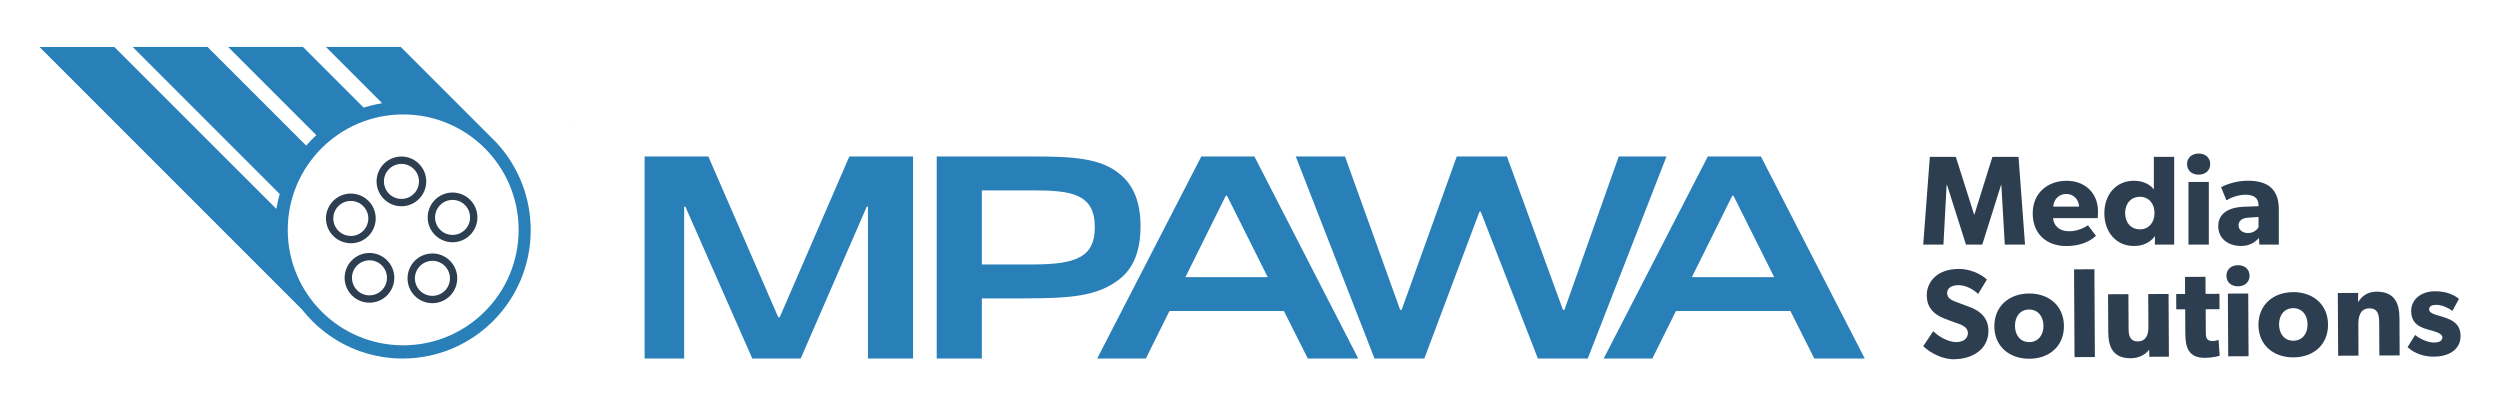
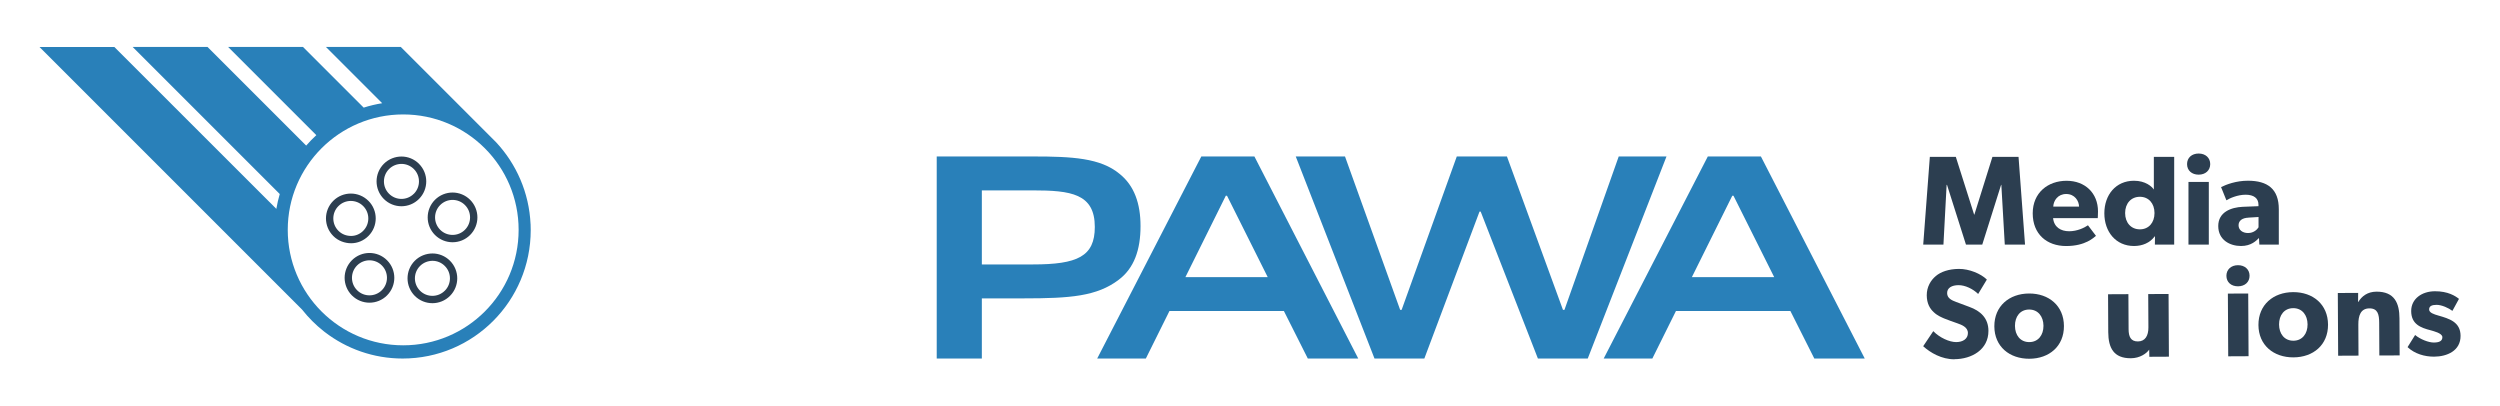
<svg xmlns="http://www.w3.org/2000/svg" id="Layer_1" data-name="Layer 1" viewBox="0 0 800 130">
  <defs>
    <style>
      .cls-1 {
        fill: #2c3e50;
      }

      .cls-1, .cls-2, .cls-3 {
        stroke-width: 0px;
      }

      .cls-2 {
        fill: #f2ae30;
        opacity: .22;
      }

      .cls-3 {
        fill: #2980b9;
      }
    </style>
  </defs>
-   <path class="cls-2" d="M185.16,41.65l-2.83-2.83c.98.91,1.93,1.86,2.83,2.83Z" />
+   <path class="cls-2" d="M185.16,41.65l-2.83-2.83Z" />
  <g>
    <path class="cls-1" d="M116.23,73.86c-1.09,1.08-2.47,1.64-3.86,1.64-.74,0-1.49-.13-2.18-.4-.69-.27-1.33-.68-1.89-1.24-1.1-1.1-1.64-2.53-1.64-3.96,0-1.44.54-2.87,1.64-3.96,1.1-1.1,2.52-1.64,3.96-1.64s2.86.54,3.96,1.64c1.1,1.1,1.64,2.53,1.64,3.96,0,1.44-.54,2.87-1.64,3.96M117.89,64.27c-1.55-1.55-3.59-2.33-5.62-2.33-2.03,0-4.08.78-5.63,2.33-1.55,1.55-2.33,3.59-2.33,5.62s.78,4.07,2.33,5.62c.79.8,1.72,1.38,2.7,1.76.98.38,2.01.57,3.04.57,2.02,0,4.01-.82,5.52-2.33,1.55-1.55,2.33-3.59,2.33-5.62s-.78-4.08-2.33-5.62M122.19,92.87c-1.1,1.1-2.53,1.64-3.96,1.64-1.44,0-2.87-.54-3.96-1.64-1.1-1.1-1.64-2.53-1.64-3.97s.54-2.86,1.64-3.96c1.1-1.1,2.53-1.64,3.96-1.64,1.44,0,2.87.54,3.96,1.64,1.1,1.1,1.64,2.53,1.64,3.96s-.54,2.87-1.64,3.97M123.85,83.28c-1.55-1.55-3.59-2.33-5.62-2.33s-4.07.78-5.62,2.33c-1.55,1.55-2.33,3.6-2.33,5.62,0,2.03.78,4.08,2.33,5.63,1.55,1.55,3.59,2.33,5.62,2.33s4.08-.78,5.62-2.33c1.55-1.55,2.33-3.6,2.33-5.63,0-2.03-.78-4.07-2.33-5.62M132.42,62.01c-1.1,1.1-2.53,1.64-3.96,1.64-1.44,0-2.87-.55-3.96-1.64-1.1-1.1-1.64-2.52-1.64-3.96s.54-2.86,1.64-3.96c1.1-1.1,2.54-1.64,3.99-1.64,1.43,0,2.84.55,3.94,1.64,1.1,1.1,1.64,2.52,1.64,3.96s-.54,2.87-1.64,3.97M134.08,52.42c-1.54-1.54-3.57-2.33-5.6-2.33s-4.09.77-5.65,2.33c-1.55,1.55-2.33,3.6-2.33,5.62,0,2.03.78,4.08,2.33,5.63,1.55,1.55,3.59,2.33,5.62,2.33s4.08-.78,5.62-2.33c1.55-1.55,2.33-3.6,2.33-5.63,0-2.03-.78-4.07-2.33-5.62M142.33,93.03c-1.1,1.1-2.53,1.64-3.96,1.64s-2.87-.54-3.96-1.64c-1.1-1.1-1.64-2.53-1.64-3.96,0-1.44.55-2.87,1.64-3.96,1.1-1.1,2.54-1.64,4-1.65,1.42,0,2.84.55,3.93,1.65,1.1,1.1,1.64,2.52,1.64,3.96s-.54,2.86-1.64,3.96M143.99,83.44c-1.54-1.54-3.56-2.33-5.59-2.33s-4.1.77-5.66,2.33c-1.55,1.55-2.33,3.6-2.33,5.63s.78,4.07,2.33,5.62c1.55,1.55,3.6,2.33,5.63,2.33s4.07-.78,5.62-2.33c1.55-1.55,2.33-3.6,2.33-5.62s-.78-4.08-2.33-5.63M148.78,73.53c-1.1,1.1-2.53,1.64-3.96,1.64-1.44,0-2.87-.54-3.96-1.64-1.1-1.1-1.64-2.53-1.64-3.96,0-1.44.55-2.87,1.64-3.96,1.1-1.1,2.52-1.64,3.96-1.64,1.44,0,2.86.54,3.96,1.64,1.1,1.1,1.64,2.52,1.64,3.96s-.54,2.86-1.64,3.96M150.44,63.94c-1.55-1.55-3.59-2.33-5.62-2.33s-4.08.78-5.63,2.33c-1.55,1.55-2.33,3.6-2.33,5.63s.78,4.07,2.33,5.62c1.55,1.55,3.59,2.33,5.63,2.33s4.07-.78,5.62-2.33c1.55-1.55,2.33-3.6,2.33-5.62s-.78-4.08-2.33-5.63M116.23,73.86c-1.09,1.08-2.47,1.64-3.86,1.64-.74,0-1.49-.13-2.18-.4-.69-.27-1.33-.68-1.89-1.24-1.1-1.1-1.64-2.53-1.64-3.96,0-1.44.54-2.87,1.64-3.96,1.1-1.1,2.52-1.64,3.96-1.64s2.86.54,3.96,1.64c1.1,1.1,1.64,2.53,1.64,3.96,0,1.44-.54,2.87-1.64,3.96M117.89,64.27c-1.55-1.55-3.59-2.33-5.62-2.33-2.03,0-4.08.78-5.63,2.33-1.55,1.55-2.33,3.59-2.33,5.62s.78,4.07,2.33,5.62c.79.8,1.72,1.38,2.7,1.76.98.38,2.01.57,3.04.57,2.02,0,4.01-.82,5.52-2.33,1.55-1.55,2.33-3.59,2.33-5.62s-.78-4.08-2.33-5.62M122.19,92.87c-1.1,1.1-2.53,1.64-3.96,1.64-1.44,0-2.87-.54-3.96-1.64-1.1-1.1-1.64-2.53-1.64-3.97s.54-2.86,1.64-3.96c1.1-1.1,2.53-1.64,3.96-1.64,1.44,0,2.87.54,3.96,1.64,1.1,1.1,1.64,2.53,1.64,3.96s-.54,2.87-1.64,3.97M123.85,83.28c-1.55-1.55-3.59-2.33-5.62-2.33s-4.07.78-5.62,2.33c-1.55,1.55-2.33,3.6-2.33,5.62,0,2.03.78,4.08,2.33,5.63,1.55,1.55,3.59,2.33,5.62,2.33s4.08-.78,5.62-2.33c1.55-1.55,2.33-3.6,2.33-5.63,0-2.03-.78-4.07-2.33-5.62M132.42,62.01c-1.1,1.1-2.53,1.64-3.96,1.64-1.44,0-2.87-.55-3.96-1.64-1.1-1.1-1.64-2.52-1.64-3.96s.54-2.86,1.64-3.96c1.1-1.1,2.54-1.64,3.99-1.64,1.43,0,2.84.55,3.94,1.64,1.1,1.1,1.64,2.52,1.64,3.96s-.54,2.87-1.64,3.97M134.08,52.42c-1.54-1.54-3.57-2.33-5.6-2.33s-4.09.77-5.65,2.33c-1.55,1.55-2.33,3.6-2.33,5.62,0,2.03.78,4.08,2.33,5.63,1.55,1.55,3.59,2.33,5.62,2.33s4.08-.78,5.62-2.33c1.55-1.55,2.33-3.6,2.33-5.63,0-2.03-.78-4.07-2.33-5.62M142.33,93.03c-1.1,1.1-2.53,1.64-3.96,1.64s-2.87-.54-3.96-1.64c-1.1-1.1-1.64-2.53-1.64-3.96,0-1.44.55-2.87,1.64-3.96,1.1-1.1,2.54-1.64,4-1.65,1.42,0,2.84.55,3.93,1.65,1.1,1.1,1.64,2.52,1.64,3.96s-.54,2.86-1.64,3.96M143.99,83.44c-1.54-1.54-3.56-2.33-5.59-2.33s-4.1.77-5.66,2.33c-1.55,1.55-2.33,3.6-2.33,5.63s.78,4.07,2.33,5.62c1.55,1.55,3.6,2.33,5.63,2.33s4.07-.78,5.62-2.33c1.55-1.55,2.33-3.6,2.33-5.62s-.78-4.08-2.33-5.63M148.78,73.53c-1.1,1.1-2.53,1.64-3.96,1.64-1.44,0-2.87-.54-3.96-1.64-1.1-1.1-1.64-2.53-1.64-3.96,0-1.44.55-2.87,1.64-3.96,1.1-1.1,2.52-1.64,3.96-1.64,1.44,0,2.86.54,3.96,1.64,1.1,1.1,1.64,2.52,1.64,3.96s-.54,2.86-1.64,3.96M150.44,63.94c-1.55-1.55-3.59-2.33-5.62-2.33s-4.08.78-5.63,2.33c-1.55,1.55-2.33,3.6-2.33,5.63s.78,4.07,2.33,5.62c1.55,1.55,3.59,2.33,5.63,2.33s4.07-.78,5.62-2.33c1.55-1.55,2.33-3.6,2.33-5.62s-.78-4.08-2.33-5.63M116.23,73.86c-1.09,1.08-2.47,1.64-3.86,1.64-.74,0-1.49-.13-2.18-.4-.69-.27-1.33-.68-1.89-1.24-1.1-1.1-1.64-2.53-1.64-3.96,0-1.44.54-2.87,1.64-3.96,1.1-1.1,2.52-1.64,3.96-1.64s2.86.54,3.96,1.64c1.1,1.1,1.64,2.53,1.64,3.96,0,1.44-.54,2.87-1.64,3.96M117.89,64.27c-1.55-1.55-3.59-2.33-5.62-2.33-2.03,0-4.08.78-5.63,2.33-1.55,1.55-2.33,3.59-2.33,5.62s.78,4.07,2.33,5.62c.79.8,1.72,1.38,2.7,1.76.98.38,2.01.57,3.04.57,2.02,0,4.01-.82,5.52-2.33,1.55-1.55,2.33-3.59,2.33-5.62s-.78-4.08-2.33-5.62M122.19,92.87c-1.1,1.1-2.53,1.64-3.96,1.64-1.44,0-2.87-.54-3.96-1.64-1.1-1.1-1.64-2.53-1.64-3.97s.54-2.86,1.64-3.96c1.1-1.1,2.53-1.64,3.96-1.64,1.44,0,2.87.54,3.96,1.64,1.1,1.1,1.64,2.53,1.64,3.96s-.54,2.87-1.64,3.97M123.85,83.28c-1.55-1.55-3.59-2.33-5.62-2.33s-4.07.78-5.62,2.33c-1.55,1.55-2.33,3.6-2.33,5.62,0,2.03.78,4.08,2.33,5.63,1.55,1.55,3.59,2.33,5.62,2.33s4.08-.78,5.62-2.33c1.55-1.55,2.33-3.6,2.33-5.63,0-2.03-.78-4.07-2.33-5.62M132.42,62.01c-1.1,1.1-2.53,1.64-3.96,1.64-1.44,0-2.87-.55-3.96-1.64-1.1-1.1-1.64-2.52-1.64-3.96s.54-2.86,1.64-3.96c1.1-1.1,2.54-1.64,3.99-1.64,1.43,0,2.84.55,3.94,1.64,1.1,1.1,1.64,2.52,1.64,3.96s-.54,2.87-1.64,3.97M134.08,52.42c-1.54-1.54-3.57-2.33-5.6-2.33s-4.09.77-5.65,2.33c-1.55,1.55-2.33,3.6-2.33,5.62,0,2.03.78,4.08,2.33,5.63,1.55,1.55,3.59,2.33,5.62,2.33s4.08-.78,5.62-2.33c1.55-1.55,2.33-3.6,2.33-5.63,0-2.03-.78-4.07-2.33-5.62M142.33,93.03c-1.1,1.1-2.53,1.64-3.96,1.64s-2.87-.54-3.96-1.64c-1.1-1.1-1.64-2.53-1.64-3.96,0-1.44.55-2.87,1.64-3.96,1.1-1.1,2.54-1.64,4-1.65,1.42,0,2.84.55,3.93,1.65,1.1,1.1,1.64,2.52,1.64,3.96s-.54,2.86-1.64,3.96M143.99,83.44c-1.54-1.54-3.56-2.33-5.59-2.33s-4.1.77-5.66,2.33c-1.55,1.55-2.33,3.6-2.33,5.63s.78,4.07,2.33,5.62c1.55,1.55,3.6,2.33,5.63,2.33s4.07-.78,5.62-2.33c1.55-1.55,2.33-3.6,2.33-5.62s-.78-4.08-2.33-5.63M148.78,73.53c-1.1,1.1-2.53,1.64-3.96,1.64-1.44,0-2.87-.54-3.96-1.64-1.1-1.1-1.64-2.53-1.64-3.96,0-1.44.55-2.87,1.64-3.96,1.1-1.1,2.52-1.64,3.96-1.64,1.44,0,2.86.54,3.96,1.64,1.1,1.1,1.64,2.52,1.64,3.96s-.54,2.86-1.64,3.96M150.44,63.94c-1.55-1.55-3.59-2.33-5.62-2.33s-4.08.78-5.63,2.33c-1.55,1.55-2.33,3.6-2.33,5.63s.78,4.07,2.33,5.62c1.55,1.55,3.59,2.33,5.63,2.33s4.07-.78,5.62-2.33c1.55-1.55,2.33-3.6,2.33-5.62s-.78-4.08-2.33-5.63M116.23,73.86c-1.09,1.08-2.47,1.64-3.86,1.64-.74,0-1.49-.13-2.18-.4-.69-.27-1.33-.68-1.89-1.24-1.1-1.1-1.64-2.53-1.64-3.96,0-1.44.54-2.87,1.64-3.96,1.1-1.1,2.52-1.64,3.96-1.64s2.86.54,3.96,1.64c1.1,1.1,1.64,2.53,1.64,3.96,0,1.44-.54,2.87-1.64,3.96M117.89,64.27c-1.55-1.55-3.59-2.33-5.62-2.33-2.03,0-4.08.78-5.63,2.33-1.55,1.55-2.33,3.59-2.33,5.62s.78,4.07,2.33,5.62c.79.8,1.72,1.38,2.7,1.76.98.38,2.01.57,3.04.57,2.02,0,4.01-.82,5.52-2.33,1.55-1.55,2.33-3.59,2.33-5.62s-.78-4.08-2.33-5.62M122.19,92.87c-1.1,1.1-2.53,1.64-3.96,1.64-1.44,0-2.87-.54-3.96-1.64-1.1-1.1-1.64-2.53-1.64-3.97s.54-2.86,1.64-3.96c1.1-1.1,2.53-1.64,3.96-1.64,1.44,0,2.87.54,3.96,1.64,1.1,1.1,1.64,2.53,1.64,3.96s-.54,2.87-1.64,3.97M123.85,83.28c-1.55-1.55-3.59-2.33-5.62-2.33s-4.07.78-5.62,2.33c-1.55,1.55-2.33,3.6-2.33,5.62,0,2.03.78,4.08,2.33,5.63,1.55,1.55,3.59,2.33,5.62,2.33s4.08-.78,5.62-2.33c1.55-1.55,2.33-3.6,2.33-5.63,0-2.03-.78-4.07-2.33-5.62M132.42,62.01c-1.1,1.1-2.53,1.64-3.96,1.64-1.44,0-2.87-.55-3.96-1.64-1.1-1.1-1.64-2.52-1.64-3.96s.54-2.86,1.64-3.96c1.1-1.1,2.54-1.64,3.99-1.64,1.43,0,2.84.55,3.94,1.64,1.1,1.1,1.64,2.52,1.64,3.96s-.54,2.87-1.64,3.97M134.08,52.42c-1.54-1.54-3.57-2.33-5.6-2.33s-4.09.77-5.65,2.33c-1.55,1.55-2.33,3.6-2.33,5.62,0,2.03.78,4.08,2.33,5.63,1.55,1.55,3.59,2.33,5.62,2.33s4.08-.78,5.62-2.33c1.55-1.55,2.33-3.6,2.33-5.63,0-2.03-.78-4.07-2.33-5.62M142.33,93.03c-1.1,1.1-2.53,1.64-3.96,1.64s-2.87-.54-3.96-1.64c-1.1-1.1-1.64-2.53-1.64-3.96,0-1.44.55-2.87,1.64-3.96,1.1-1.1,2.54-1.64,4-1.65,1.42,0,2.84.55,3.93,1.65,1.1,1.1,1.64,2.52,1.64,3.96s-.54,2.86-1.64,3.96M143.99,83.44c-1.54-1.54-3.56-2.33-5.59-2.33s-4.1.77-5.66,2.33c-1.55,1.55-2.33,3.6-2.33,5.63s.78,4.07,2.33,5.62c1.55,1.55,3.6,2.33,5.63,2.33s4.07-.78,5.62-2.33c1.55-1.55,2.33-3.6,2.33-5.62s-.78-4.08-2.33-5.63M148.78,73.53c-1.1,1.1-2.53,1.64-3.96,1.64-1.44,0-2.87-.54-3.96-1.64-1.1-1.1-1.64-2.53-1.64-3.96,0-1.44.55-2.87,1.64-3.96,1.1-1.1,2.52-1.64,3.96-1.64,1.44,0,2.86.54,3.96,1.64,1.1,1.1,1.64,2.52,1.64,3.96s-.54,2.86-1.64,3.96M150.44,63.94c-1.55-1.55-3.59-2.33-5.62-2.33s-4.08.78-5.63,2.33c-1.55,1.55-2.33,3.6-2.33,5.63s.78,4.07,2.33,5.62c1.55,1.55,3.59,2.33,5.63,2.33s4.07-.78,5.62-2.33c1.55-1.55,2.33-3.6,2.33-5.62s-.78-4.08-2.33-5.63M148.78,73.53c-1.1,1.1-2.53,1.64-3.96,1.64-1.44,0-2.87-.54-3.96-1.64-1.1-1.1-1.64-2.53-1.64-3.96,0-1.44.55-2.87,1.64-3.96,1.1-1.1,2.52-1.64,3.96-1.64,1.44,0,2.86.54,3.96,1.64,1.1,1.1,1.64,2.52,1.64,3.96s-.54,2.86-1.64,3.96M150.44,63.94c-1.55-1.55-3.59-2.33-5.62-2.33s-4.08.78-5.63,2.33c-1.55,1.55-2.33,3.6-2.33,5.63s.78,4.07,2.33,5.62c1.55,1.55,3.59,2.33,5.63,2.33s4.07-.78,5.62-2.33c1.55-1.55,2.33-3.6,2.33-5.62s-.78-4.08-2.33-5.63M142.33,93.03c-1.1,1.1-2.53,1.64-3.96,1.64s-2.87-.54-3.96-1.64c-1.1-1.1-1.64-2.53-1.64-3.96,0-1.44.55-2.87,1.64-3.96,1.1-1.1,2.54-1.64,4-1.65,1.42,0,2.84.55,3.93,1.65,1.1,1.1,1.64,2.52,1.64,3.96s-.54,2.86-1.64,3.96M143.99,83.44c-1.54-1.54-3.56-2.33-5.59-2.33s-4.1.77-5.66,2.33c-1.55,1.55-2.33,3.6-2.33,5.63s.78,4.07,2.33,5.62c1.55,1.55,3.6,2.33,5.63,2.33s4.07-.78,5.62-2.33c1.55-1.55,2.33-3.6,2.33-5.62s-.78-4.08-2.33-5.63M132.42,62.01c-1.1,1.1-2.53,1.64-3.96,1.64-1.44,0-2.87-.55-3.96-1.64-1.1-1.1-1.64-2.52-1.64-3.96s.54-2.86,1.64-3.96c1.1-1.1,2.54-1.64,3.99-1.64,1.43,0,2.84.55,3.94,1.64,1.1,1.1,1.64,2.52,1.64,3.96s-.54,2.87-1.64,3.97M134.08,52.42c-1.54-1.54-3.57-2.33-5.6-2.33s-4.09.77-5.65,2.33c-1.55,1.55-2.33,3.6-2.33,5.62,0,2.03.78,4.08,2.33,5.63,1.55,1.55,3.59,2.33,5.62,2.33s4.08-.78,5.62-2.33c1.55-1.55,2.33-3.6,2.33-5.63,0-2.03-.78-4.07-2.33-5.62M122.19,92.87c-1.1,1.1-2.53,1.64-3.96,1.64-1.44,0-2.87-.54-3.96-1.64-1.1-1.1-1.64-2.53-1.64-3.97s.54-2.86,1.64-3.96c1.1-1.1,2.53-1.64,3.96-1.64,1.44,0,2.87.54,3.96,1.64,1.1,1.1,1.64,2.53,1.64,3.96s-.54,2.87-1.64,3.97M123.85,83.28c-1.55-1.55-3.59-2.33-5.62-2.33s-4.07.78-5.62,2.33c-1.55,1.55-2.33,3.6-2.33,5.62,0,2.03.78,4.08,2.33,5.63,1.55,1.55,3.59,2.33,5.62,2.33s4.08-.78,5.62-2.33c1.55-1.55,2.33-3.6,2.33-5.63,0-2.03-.78-4.07-2.33-5.62M116.23,73.86c-1.09,1.08-2.47,1.64-3.86,1.64-.74,0-1.49-.13-2.18-.4-.69-.27-1.33-.68-1.89-1.24-1.1-1.1-1.64-2.53-1.64-3.96,0-1.44.54-2.87,1.64-3.96,1.1-1.1,2.52-1.64,3.96-1.64s2.86.54,3.96,1.64c1.1,1.1,1.64,2.53,1.64,3.96,0,1.44-.54,2.87-1.64,3.96M117.89,64.27c-1.55-1.55-3.59-2.33-5.62-2.33-2.03,0-4.08.78-5.63,2.33-1.55,1.55-2.33,3.59-2.33,5.62s.78,4.07,2.33,5.62c.79.8,1.72,1.38,2.7,1.76.98.38,2.01.57,3.04.57,2.02,0,4.01-.82,5.52-2.33,1.55-1.55,2.33-3.59,2.33-5.62s-.78-4.08-2.33-5.62M148.78,73.53c-1.1,1.1-2.53,1.64-3.96,1.64-1.44,0-2.87-.54-3.96-1.64-1.1-1.1-1.64-2.53-1.64-3.96,0-1.44.55-2.87,1.64-3.96,1.1-1.1,2.52-1.64,3.96-1.64,1.44,0,2.86.54,3.96,1.64,1.1,1.1,1.64,2.52,1.64,3.96s-.54,2.86-1.64,3.96M150.44,63.94c-1.55-1.55-3.59-2.33-5.62-2.33s-4.08.78-5.63,2.33c-1.55,1.55-2.33,3.6-2.33,5.63s.78,4.07,2.33,5.62c1.55,1.55,3.59,2.33,5.63,2.33s4.07-.78,5.62-2.33c1.55-1.55,2.33-3.6,2.33-5.62s-.78-4.08-2.33-5.63M142.33,93.03c-1.1,1.1-2.53,1.64-3.96,1.64s-2.87-.54-3.96-1.64c-1.1-1.1-1.64-2.53-1.64-3.96,0-1.44.55-2.87,1.64-3.96,1.1-1.1,2.54-1.64,4-1.65,1.42,0,2.84.55,3.93,1.65,1.1,1.1,1.64,2.52,1.64,3.96s-.54,2.86-1.64,3.96M143.99,83.44c-1.54-1.54-3.56-2.33-5.59-2.33s-4.1.77-5.66,2.33c-1.55,1.55-2.33,3.6-2.33,5.63s.78,4.07,2.33,5.62c1.55,1.55,3.6,2.33,5.63,2.33s4.07-.78,5.62-2.33c1.55-1.55,2.33-3.6,2.33-5.62s-.78-4.08-2.33-5.63M132.42,62.01c-1.1,1.1-2.53,1.64-3.96,1.64-1.44,0-2.87-.55-3.96-1.64-1.1-1.1-1.64-2.52-1.64-3.96s.54-2.86,1.64-3.96c1.1-1.1,2.54-1.64,3.99-1.64,1.43,0,2.84.55,3.94,1.64,1.1,1.1,1.64,2.52,1.64,3.96s-.54,2.87-1.64,3.97M134.08,52.42c-1.54-1.54-3.57-2.33-5.6-2.33s-4.09.77-5.65,2.33c-1.55,1.55-2.33,3.6-2.33,5.62,0,2.03.78,4.08,2.33,5.63,1.55,1.55,3.59,2.33,5.62,2.33s4.08-.78,5.62-2.33c1.55-1.55,2.33-3.6,2.33-5.63,0-2.03-.78-4.07-2.33-5.62M122.19,92.87c-1.1,1.1-2.53,1.64-3.96,1.64-1.44,0-2.87-.54-3.96-1.64-1.1-1.1-1.64-2.53-1.64-3.97s.54-2.86,1.64-3.96c1.1-1.1,2.53-1.64,3.96-1.64,1.44,0,2.87.54,3.96,1.64,1.1,1.1,1.64,2.53,1.64,3.96s-.54,2.87-1.64,3.97M123.85,83.28c-1.55-1.55-3.59-2.33-5.62-2.33s-4.07.78-5.62,2.33c-1.55,1.55-2.33,3.6-2.33,5.62,0,2.03.78,4.08,2.33,5.63,1.55,1.55,3.59,2.33,5.62,2.33s4.08-.78,5.62-2.33c1.55-1.55,2.33-3.6,2.33-5.63,0-2.03-.78-4.07-2.33-5.62M116.23,73.86c-1.09,1.08-2.47,1.64-3.86,1.64-.74,0-1.49-.13-2.18-.4-.69-.27-1.33-.68-1.89-1.24-1.1-1.1-1.64-2.53-1.64-3.96,0-1.44.54-2.87,1.64-3.96,1.1-1.1,2.52-1.64,3.96-1.64s2.86.54,3.96,1.64c1.1,1.1,1.64,2.53,1.64,3.96,0,1.44-.54,2.87-1.64,3.96M117.89,64.27c-1.55-1.55-3.59-2.33-5.62-2.33-2.03,0-4.08.78-5.63,2.33-1.55,1.55-2.33,3.59-2.33,5.62s.78,4.07,2.33,5.62c.79.8,1.72,1.38,2.7,1.76.98.38,2.01.57,3.04.57,2.02,0,4.01-.82,5.52-2.33,1.55-1.55,2.33-3.59,2.33-5.62s-.78-4.08-2.33-5.62M148.78,73.53c-1.1,1.1-2.53,1.64-3.96,1.64-1.44,0-2.87-.54-3.96-1.64-1.1-1.1-1.64-2.53-1.64-3.96,0-1.44.55-2.87,1.64-3.96,1.1-1.1,2.52-1.64,3.96-1.64,1.44,0,2.86.54,3.96,1.64,1.1,1.1,1.64,2.52,1.64,3.96s-.54,2.86-1.64,3.96M150.44,63.94c-1.55-1.55-3.59-2.33-5.62-2.33s-4.08.78-5.63,2.33c-1.55,1.55-2.33,3.6-2.33,5.63s.78,4.07,2.33,5.62c1.55,1.55,3.59,2.33,5.63,2.33s4.07-.78,5.62-2.33c1.55-1.55,2.33-3.6,2.33-5.62s-.78-4.08-2.33-5.63M142.33,93.03c-1.1,1.1-2.53,1.64-3.96,1.64s-2.87-.54-3.96-1.64c-1.1-1.1-1.64-2.53-1.64-3.96,0-1.44.55-2.87,1.64-3.96,1.1-1.1,2.54-1.64,4-1.65,1.42,0,2.84.55,3.93,1.65,1.1,1.1,1.64,2.52,1.64,3.96s-.54,2.86-1.64,3.96M143.99,83.44c-1.54-1.54-3.56-2.33-5.59-2.33s-4.1.77-5.66,2.33c-1.55,1.55-2.33,3.6-2.33,5.63s.78,4.07,2.33,5.62c1.55,1.55,3.6,2.33,5.63,2.33s4.07-.78,5.62-2.33c1.55-1.55,2.33-3.6,2.33-5.62s-.78-4.08-2.33-5.63M132.42,62.01c-1.1,1.1-2.53,1.64-3.96,1.64-1.44,0-2.87-.55-3.96-1.64-1.1-1.1-1.64-2.52-1.64-3.96s.54-2.86,1.64-3.96c1.1-1.1,2.54-1.64,3.99-1.64,1.43,0,2.84.55,3.94,1.64,1.1,1.1,1.64,2.52,1.64,3.96s-.54,2.87-1.64,3.97M134.08,52.42c-1.54-1.54-3.57-2.33-5.6-2.33s-4.09.77-5.65,2.33c-1.55,1.55-2.33,3.6-2.33,5.62,0,2.03.78,4.08,2.33,5.63,1.55,1.55,3.59,2.33,5.62,2.33s4.08-.78,5.62-2.33c1.55-1.55,2.33-3.6,2.33-5.63,0-2.03-.78-4.07-2.33-5.62M122.19,92.87c-1.1,1.1-2.53,1.64-3.96,1.64-1.44,0-2.87-.54-3.96-1.64-1.1-1.1-1.64-2.53-1.64-3.97s.54-2.86,1.64-3.96c1.1-1.1,2.53-1.64,3.96-1.64,1.44,0,2.87.54,3.96,1.64,1.1,1.1,1.64,2.53,1.64,3.96s-.54,2.87-1.64,3.97M123.85,83.28c-1.55-1.55-3.59-2.33-5.62-2.33s-4.07.78-5.62,2.33c-1.55,1.55-2.33,3.6-2.33,5.62,0,2.03.78,4.08,2.33,5.63,1.55,1.55,3.59,2.33,5.62,2.33s4.08-.78,5.62-2.33c1.55-1.55,2.33-3.6,2.33-5.63,0-2.03-.78-4.07-2.33-5.62M116.23,73.86c-1.09,1.08-2.47,1.64-3.86,1.64-.74,0-1.49-.13-2.18-.4-.69-.27-1.33-.68-1.89-1.24-1.1-1.1-1.64-2.53-1.64-3.96,0-1.44.54-2.87,1.64-3.96,1.1-1.1,2.52-1.64,3.96-1.64s2.86.54,3.96,1.64c1.1,1.1,1.64,2.53,1.64,3.96,0,1.44-.54,2.87-1.64,3.96M117.89,64.27c-1.55-1.55-3.59-2.33-5.62-2.33-2.03,0-4.08.78-5.63,2.33-1.55,1.55-2.33,3.59-2.33,5.62s.78,4.07,2.33,5.62c.79.8,1.72,1.38,2.7,1.76.98.38,2.01.57,3.04.57,2.02,0,4.01-.82,5.52-2.33,1.55-1.55,2.33-3.59,2.33-5.62s-.78-4.08-2.33-5.62M148.78,73.53c-1.1,1.1-2.53,1.64-3.96,1.64-1.44,0-2.87-.54-3.96-1.64-1.1-1.1-1.64-2.53-1.64-3.96,0-1.44.55-2.87,1.64-3.96,1.1-1.1,2.52-1.64,3.96-1.64,1.44,0,2.86.54,3.96,1.64,1.1,1.1,1.64,2.52,1.64,3.96s-.54,2.86-1.64,3.96M150.44,63.94c-1.55-1.55-3.59-2.33-5.62-2.33s-4.08.78-5.63,2.33c-1.55,1.55-2.33,3.6-2.33,5.63s.78,4.07,2.33,5.62c1.55,1.55,3.59,2.33,5.63,2.33s4.07-.78,5.62-2.33c1.55-1.55,2.33-3.6,2.33-5.62s-.78-4.08-2.33-5.63M142.33,93.03c-1.1,1.1-2.53,1.64-3.96,1.64s-2.87-.54-3.96-1.64c-1.1-1.1-1.64-2.53-1.64-3.96,0-1.44.55-2.87,1.64-3.96,1.1-1.1,2.54-1.64,4-1.65,1.42,0,2.84.55,3.93,1.65,1.1,1.1,1.64,2.52,1.64,3.96s-.54,2.86-1.64,3.96M143.99,83.44c-1.54-1.54-3.56-2.33-5.59-2.33s-4.1.77-5.66,2.33c-1.55,1.55-2.33,3.6-2.33,5.63s.78,4.07,2.33,5.62c1.55,1.55,3.6,2.33,5.63,2.33s4.07-.78,5.62-2.33c1.55-1.55,2.33-3.6,2.33-5.62s-.78-4.08-2.33-5.63M132.42,62.01c-1.1,1.1-2.53,1.64-3.96,1.64-1.44,0-2.87-.55-3.96-1.64-1.1-1.1-1.64-2.52-1.64-3.96s.54-2.86,1.64-3.96c1.1-1.1,2.54-1.64,3.99-1.64,1.43,0,2.84.55,3.94,1.64,1.1,1.1,1.64,2.52,1.64,3.96s-.54,2.87-1.64,3.97M134.08,52.42c-1.54-1.54-3.57-2.33-5.6-2.33s-4.09.77-5.65,2.33c-1.55,1.55-2.33,3.6-2.33,5.62,0,2.03.78,4.08,2.33,5.63,1.55,1.55,3.59,2.33,5.62,2.33s4.08-.78,5.62-2.33c1.55-1.55,2.33-3.6,2.33-5.63,0-2.03-.78-4.07-2.33-5.62M122.19,92.87c-1.1,1.1-2.53,1.64-3.96,1.64-1.44,0-2.87-.54-3.96-1.64-1.1-1.1-1.64-2.53-1.64-3.97s.54-2.86,1.64-3.96c1.1-1.1,2.53-1.64,3.96-1.64,1.44,0,2.87.54,3.96,1.64,1.1,1.1,1.64,2.53,1.64,3.96s-.54,2.87-1.64,3.97M123.85,83.28c-1.55-1.55-3.59-2.33-5.62-2.33s-4.07.78-5.62,2.33c-1.55,1.55-2.33,3.6-2.33,5.62,0,2.03.78,4.08,2.33,5.63,1.55,1.55,3.59,2.33,5.62,2.33s4.08-.78,5.62-2.33c1.55-1.55,2.33-3.6,2.33-5.63,0-2.03-.78-4.07-2.33-5.62M116.23,73.86c-1.09,1.08-2.47,1.64-3.86,1.64-.74,0-1.49-.13-2.18-.4-.69-.27-1.33-.68-1.89-1.24-1.1-1.1-1.64-2.53-1.64-3.96,0-1.44.54-2.87,1.64-3.96,1.1-1.1,2.52-1.64,3.96-1.64s2.86.54,3.96,1.64c1.1,1.1,1.64,2.53,1.64,3.96,0,1.44-.54,2.87-1.64,3.96M117.89,64.27c-1.55-1.55-3.59-2.33-5.62-2.33-2.03,0-4.08.78-5.63,2.33-1.55,1.55-2.33,3.59-2.33,5.62s.78,4.07,2.33,5.62c.79.8,1.72,1.38,2.7,1.76.98.38,2.01.57,3.04.57,2.02,0,4.01-.82,5.52-2.33,1.55-1.55,2.33-3.59,2.33-5.62s-.78-4.08-2.33-5.62M116.23,73.86c-1.09,1.08-2.47,1.64-3.86,1.64-.74,0-1.49-.13-2.18-.4-.69-.27-1.33-.68-1.89-1.24-1.1-1.1-1.64-2.53-1.64-3.96,0-1.44.54-2.87,1.64-3.96,1.1-1.1,2.52-1.64,3.96-1.64s2.86.54,3.96,1.64c1.1,1.1,1.64,2.53,1.64,3.96,0,1.44-.54,2.87-1.64,3.96M117.89,64.27c-1.55-1.55-3.59-2.33-5.62-2.33-2.03,0-4.08.78-5.63,2.33-1.55,1.55-2.33,3.59-2.33,5.62s.78,4.07,2.33,5.62c.79.8,1.72,1.38,2.7,1.76.98.38,2.01.57,3.04.57,2.02,0,4.01-.82,5.52-2.33,1.55-1.55,2.33-3.59,2.33-5.62s-.78-4.08-2.33-5.62M132.42,62.01c-1.1,1.1-2.53,1.64-3.96,1.64-1.44,0-2.87-.55-3.96-1.64-1.1-1.1-1.64-2.52-1.64-3.96s.54-2.86,1.64-3.96c1.1-1.1,2.54-1.64,3.99-1.64,1.43,0,2.84.55,3.94,1.64,1.1,1.1,1.64,2.52,1.64,3.96s-.54,2.87-1.64,3.97M134.08,52.42c-1.54-1.54-3.57-2.33-5.6-2.33s-4.09.77-5.65,2.33c-1.55,1.55-2.33,3.6-2.33,5.62,0,2.03.78,4.08,2.33,5.63,1.55,1.55,3.59,2.33,5.62,2.33s4.08-.78,5.62-2.33c1.55-1.55,2.33-3.6,2.33-5.63,0-2.03-.78-4.07-2.33-5.62M122.19,92.87c-1.1,1.1-2.53,1.64-3.96,1.64-1.44,0-2.87-.54-3.96-1.64-1.1-1.1-1.64-2.53-1.64-3.97s.54-2.86,1.64-3.96c1.1-1.1,2.53-1.64,3.96-1.64,1.44,0,2.87.54,3.96,1.64,1.1,1.1,1.64,2.53,1.64,3.96s-.54,2.87-1.64,3.97M123.85,83.28c-1.55-1.55-3.59-2.33-5.62-2.33s-4.07.78-5.62,2.33c-1.55,1.55-2.33,3.6-2.33,5.62,0,2.03.78,4.08,2.33,5.63,1.55,1.55,3.59,2.33,5.62,2.33s4.08-.78,5.62-2.33c1.55-1.55,2.33-3.6,2.33-5.63,0-2.03-.78-4.07-2.33-5.62M148.78,73.53c-1.1,1.1-2.53,1.64-3.96,1.64-1.44,0-2.87-.54-3.96-1.64-1.1-1.1-1.64-2.53-1.64-3.96,0-1.44.55-2.87,1.64-3.96,1.1-1.1,2.52-1.64,3.96-1.64,1.44,0,2.86.54,3.96,1.64,1.1,1.1,1.64,2.52,1.64,3.96s-.54,2.86-1.64,3.96M150.44,63.94c-1.55-1.55-3.59-2.33-5.62-2.33s-4.08.78-5.63,2.33c-1.55,1.55-2.33,3.6-2.33,5.63s.78,4.07,2.33,5.62c1.55,1.55,3.59,2.33,5.63,2.33s4.07-.78,5.62-2.33c1.55-1.55,2.33-3.6,2.33-5.62s-.78-4.08-2.33-5.63M142.33,93.03c-1.1,1.1-2.53,1.64-3.96,1.64s-2.87-.54-3.96-1.64c-1.1-1.1-1.64-2.53-1.64-3.96,0-1.44.55-2.87,1.64-3.96,1.1-1.1,2.54-1.64,4-1.65,1.42,0,2.84.55,3.93,1.65,1.1,1.1,1.64,2.52,1.64,3.96s-.54,2.86-1.64,3.96M143.99,83.44c-1.54-1.54-3.56-2.33-5.59-2.33s-4.1.77-5.66,2.33c-1.55,1.55-2.33,3.6-2.33,5.63s.78,4.07,2.33,5.62c1.55,1.55,3.6,2.33,5.63,2.33s4.07-.78,5.62-2.33c1.55-1.55,2.33-3.6,2.33-5.62s-.78-4.08-2.33-5.63" />
    <path class="cls-3" d="M169.78,71.73c-.46-10.11-4.56-19.26-11.01-26.19l-30.52-30.52h-23.96l18.01,18.01c-2.03.32-4.01.8-5.92,1.41l-19.42-19.42h-23.96l28.23,28.23c-1.15,1.04-2.23,2.17-3.25,3.34l-31.57-31.57h-23.96l47.07,47.07c-.45,1.55-.82,3.14-1.09,4.75L36.59,15.03H12.63l84.03,84.03c2.03,2.57,4.35,4.9,6.92,6.92.12.1.25.19.37.29,6.9,5.3,15.53,8.46,24.9,8.46,22.64,0,40.98-18.41,40.98-41.11,0-.63-.02-1.26-.04-1.89ZM129.02,110.5c-20.4,0-36.94-16.54-36.94-36.94s16.54-36.94,36.94-36.94,36.94,16.54,36.94,36.94-16.54,36.94-36.94,36.94Z" />
  </g>
  <g>
-     <path class="cls-3" d="M277.75,114.73v-48.61h-.38l-21.15,48.61h-15.48l-21.43-48.61h-.38v48.61h-12.65V50.07h20.39l22.37,51.45h.47l22.28-51.45h20.39v64.66h-14.44Z" />
    <path class="cls-3" d="M357.99,89.53c-6.99,5.29-15.48,5.95-30.49,5.95h-13.31v19.26h-14.44V50.07h30.77c12.55,0,21.62.47,27.75,5.57,4.72,3.78,6.7,9.53,6.7,16.71,0,7.65-2.08,13.5-6.99,17.18ZM330.43,60.93h-16.24v23.69h16.33c14.25,0,19.82-2.55,19.82-11.99,0-10.67-7.65-11.71-19.92-11.71Z" />
    <path class="cls-3" d="M418.5,114.73l-7.65-15.2h-36.63l-7.55,15.2h-15.57l33.32-64.66h16.99l33.23,64.66h-16.14ZM392.64,62.63h-.38l-12.93,26.05h26.34l-13.03-26.05Z" />
    <path class="cls-3" d="M492.13,114.73l-18.31-47.01h-.38l-17.65,47.01h-15.95l-25.2-64.66h15.76l17.65,49.09h.47l17.65-49.09h16.05l17.93,49.09h.47l17.37-49.09h15.29l-25.2,64.66h-15.95Z" />
    <path class="cls-3" d="M580.58,114.73l-7.65-15.2h-36.63l-7.55,15.2h-15.57l33.32-64.66h16.99l33.23,64.66h-16.14ZM554.71,62.63h-.38l-12.93,26.05h26.34l-13.03-26.05Z" />
  </g>
  <g>
    <path class="cls-1" d="M641.53,78.28l-1.1-19.13h-.08l-6.03,19.13h-5.21l-6.07-19.13h-.12l-1.02,19.13h-6.47l2.12-28.09h8.31l5.86,18.48h.08l5.78-18.48h8.35l2.08,28.09h-6.47Z" />
    <path class="cls-1" d="M671.28,69.81h-14.29c.29,2.89,2.48,4.19,5.13,4.19s4.89-1.14,6.03-1.91l2.56,3.38c-.65.49-3.3,3.26-9.53,3.26s-10.71-3.83-10.71-10.46,4.89-10.42,10.83-10.42,10.06,3.95,10.06,9.81c0,.98-.08,2.16-.08,2.16ZM661.19,62.08c-2.69,0-4.07,2.12-4.15,4.03h8.26c-.04-1.83-1.38-4.03-4.11-4.03Z" />
    <path class="cls-1" d="M689.56,78.28l.04-2.65-.12.04c-1.51,2.04-3.91,3.05-6.6,3.05-5.82,0-9.49-4.56-9.49-10.46s3.66-10.42,9.49-10.42c3.66,0,5.7,1.83,6.35,2.81v-10.46h6.51v28.09h-6.19ZM684.76,62.97c-2.81,0-4.72,2.12-4.72,5.21s1.91,5.21,4.72,5.21,4.68-2.12,4.68-5.21-1.87-5.21-4.68-5.21Z" />
    <path class="cls-1" d="M703.57,55.89c-2.2,0-3.71-1.34-3.71-3.38s1.51-3.38,3.71-3.38,3.7,1.38,3.7,3.38-1.51,3.38-3.7,3.38ZM700.31,78.28v-20.07h6.51v20.07h-6.51Z" />
    <path class="cls-1" d="M722.99,78.28l-.12-2.12c-.85.85-2.48,2.56-5.74,2.56-3.54,0-7.29-1.91-7.29-6.39s4.11-5.98,7.82-6.15l5.05-.2v-.45c0-2.12-1.51-3.22-4.11-3.22s-5.13,1.14-6.15,1.79l-1.71-4.23c1.71-.85,4.84-2.04,8.59-2.04,6.27,0,9.89,2.61,9.89,9.12v11.32h-6.23ZM719.52,69.65c-1.99.08-3.18.94-3.18,2.44s1.26,2.48,3.05,2.48,2.93-1.14,3.34-1.83v-3.3l-3.22.2Z" />
  </g>
  <g>
    <path class="cls-1" d="M625.42,114.97c-4.07.02-7.7-2.08-10-4.18l3.23-4.82c2.05,2.11,5.19,3.51,7.35,3.5,2.12-.01,3.74-1.04,3.73-2.91,0-1.91-2.09-2.64-3.31-3.08-1.22-.44-3.34-1.16-4.28-1.57-.69-.32-2.12-.84-3.35-2.02-1.23-1.13-2.21-2.76-2.23-5.4-.01-2.69,1.28-4.81,2.9-6.16,1.58-1.35,4.14-2.26,7.4-2.28,3.26-.02,7.01,1.51,8.93,3.41l-2.78,4.61c-1.64-1.62-4.17-2.83-6.28-2.82s-3.66.83-3.65,2.54c0,1.71,1.6,2.35,2.87,2.83,1.22.48,3.3,1.2,4.2,1.57,3.59,1.28,6.13,3.59,6.15,7.66.03,6.07-5.41,9.07-10.86,9.09Z" />
    <path class="cls-1" d="M649.4,114.8c-6.35.03-11.18-3.89-11.21-10.36s4.75-10.49,11.1-10.52c6.35-.03,11.14,3.93,11.17,10.4.03,6.47-4.71,10.45-11.06,10.48ZM649.32,99.05c-2.89.01-4.55,2.26-4.53,5.23.01,2.97,1.7,5.2,4.59,5.19,2.85-.01,4.55-2.26,4.53-5.23-.02-2.97-1.74-5.2-4.59-5.19Z" />
-     <path class="cls-1" d="M663.85,114.28l-.15-28.09,6.51-.03.15,28.09-6.51.03Z" />
    <path class="cls-1" d="M687.79,114.16l-.05-2.28c-.85,1.23-2.96,2.74-5.85,2.76-5.54.03-7.22-3.34-7.25-8.35l-.06-12.13,6.51-.03.06,11.24c.01,2.32.67,3.91,2.99,3.89,2.32-.01,3.37-1.85,3.35-4.5l-.06-10.66,6.51-.03.11,20.07-6.27.03Z" />
-     <path class="cls-1" d="M705.82,98.96l.04,7.21c0,1.75.14,2.97,2.13,2.96,1.02,0,1.95-.38,1.95-.38l.35,5.09c-.49.12-2.28.66-4.64.67-5.21.03-6.33-3.14-6.35-7.74l-.04-7.78h-2.85s-.03-4.91-.03-4.91h2.85s-.03-5.47-.03-5.47l6.55-.03.03,5.46,4.44-.02.03,4.92-4.44.02Z" />
    <path class="cls-1" d="M716.17,91.62c-2.2.01-3.71-1.32-3.72-3.36,0-2,1.49-3.39,3.69-3.4,2.2-.01,3.71,1.36,3.72,3.36.01,2.03-1.49,3.39-3.69,3.4ZM713.03,114.02l-.11-20.07,6.51-.03.11,20.07-6.51.03Z" />
    <path class="cls-1" d="M733.91,114.36c-6.35.03-11.18-3.89-11.21-10.36-.03-6.47,4.75-10.49,11.1-10.52,6.35-.03,11.14,3.93,11.17,10.4s-4.71,10.45-11.06,10.48ZM733.83,98.61c-2.89.01-4.55,2.26-4.53,5.23.01,2.97,1.7,5.2,4.59,5.19,2.85-.01,4.55-2.26,4.53-5.23-.02-2.97-1.74-5.2-4.59-5.19Z" />
    <path class="cls-1" d="M761.39,113.77l-.05-10.46c-.01-2.65-.43-4.64-3.12-4.63-2.81.01-3.57,2.3-3.55,5.19l.05,9.93-6.51.03-.11-20.07,6.51-.03-.03,2.89h.08c1.09-1.8,2.91-3.27,5.8-3.29,5.82-.03,7.35,3.71,7.37,8.55l.06,11.85-6.51.03Z" />
    <path class="cls-1" d="M778.9,114.13c-3.01.01-6.19-.9-8.48-3.05l2.42-3.88c1.64,1.38,4.33,2.42,5.96,2.41,1.63,0,2.77-.42,2.76-1.72,0-1.3-2.94-1.94-3.68-2.18-3.34-.84-6.28-2-6.3-6.16-.02-3.91,3.39-6.33,7.58-6.35,4.19-.02,6.56,1.51,7.71,2.44l-2.1,3.84c-1.14-.89-3.43-1.94-5.06-1.93-1.55,0-2.4.42-2.39,1.48,0,1.06,1.56,1.54,2.94,1.94,3.47,1,7.09,2.04,7.12,6.48.03,4.8-4.32,6.66-8.47,6.68Z" />
  </g>
</svg>